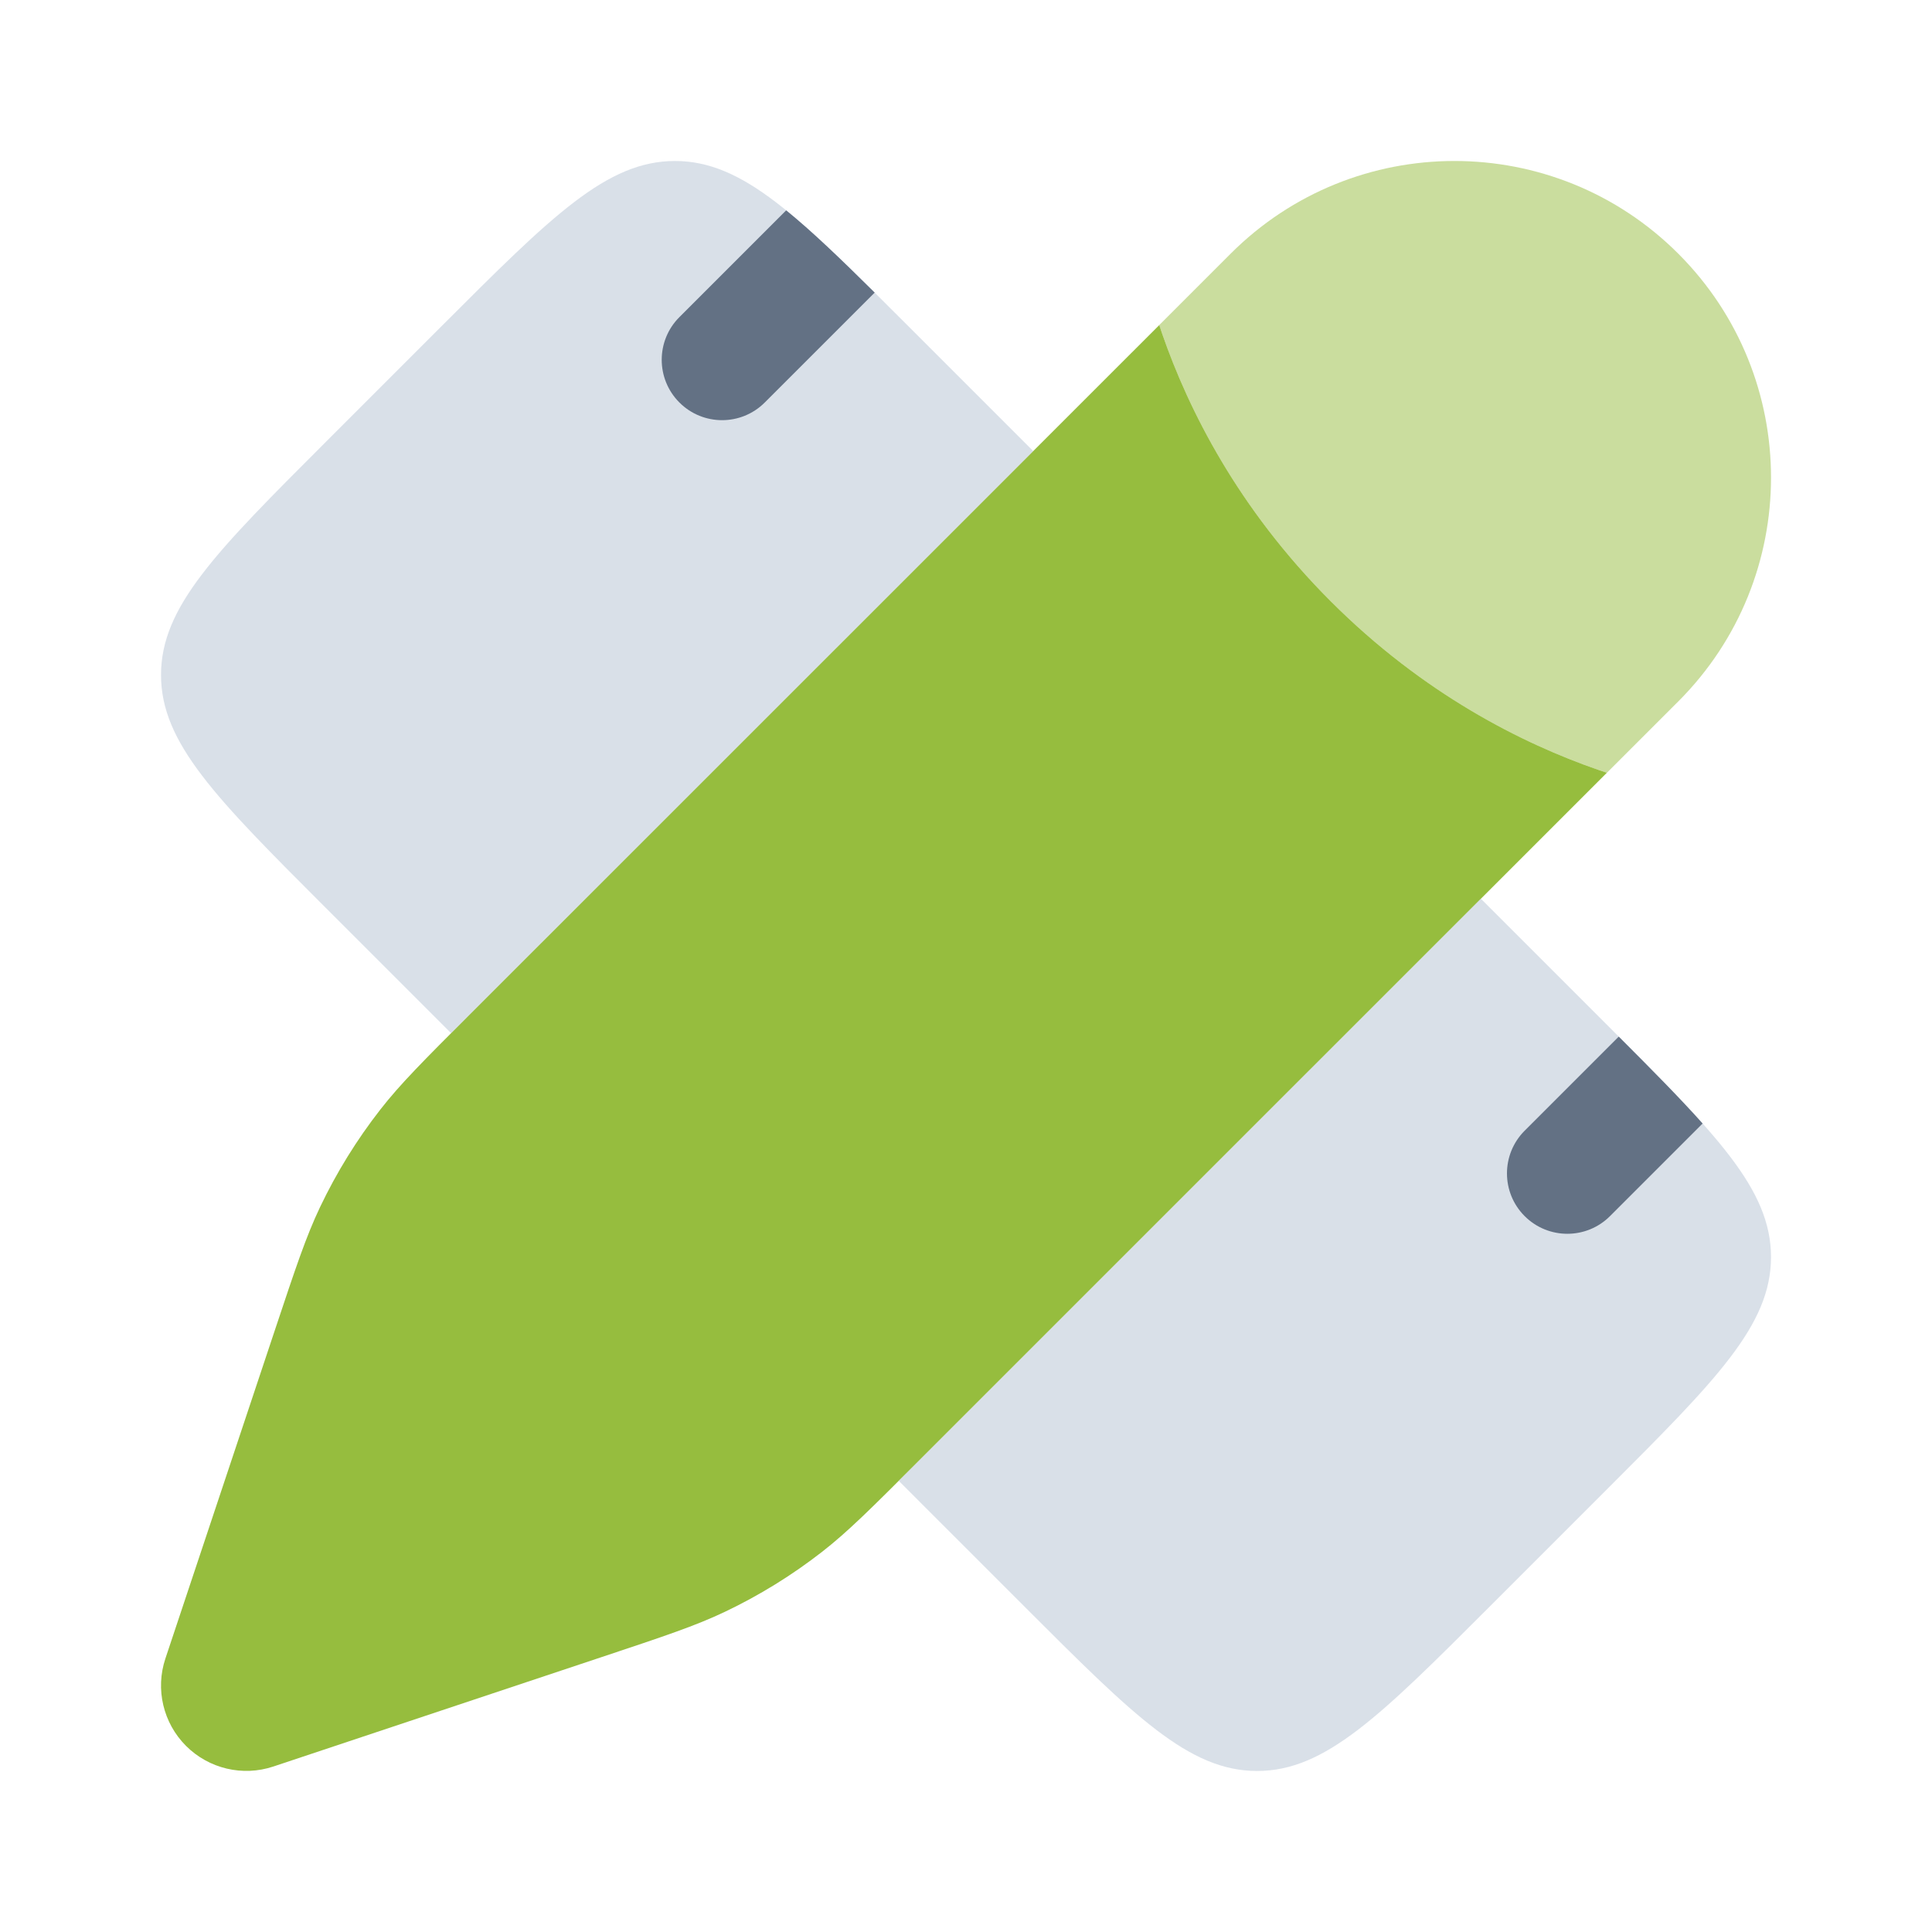
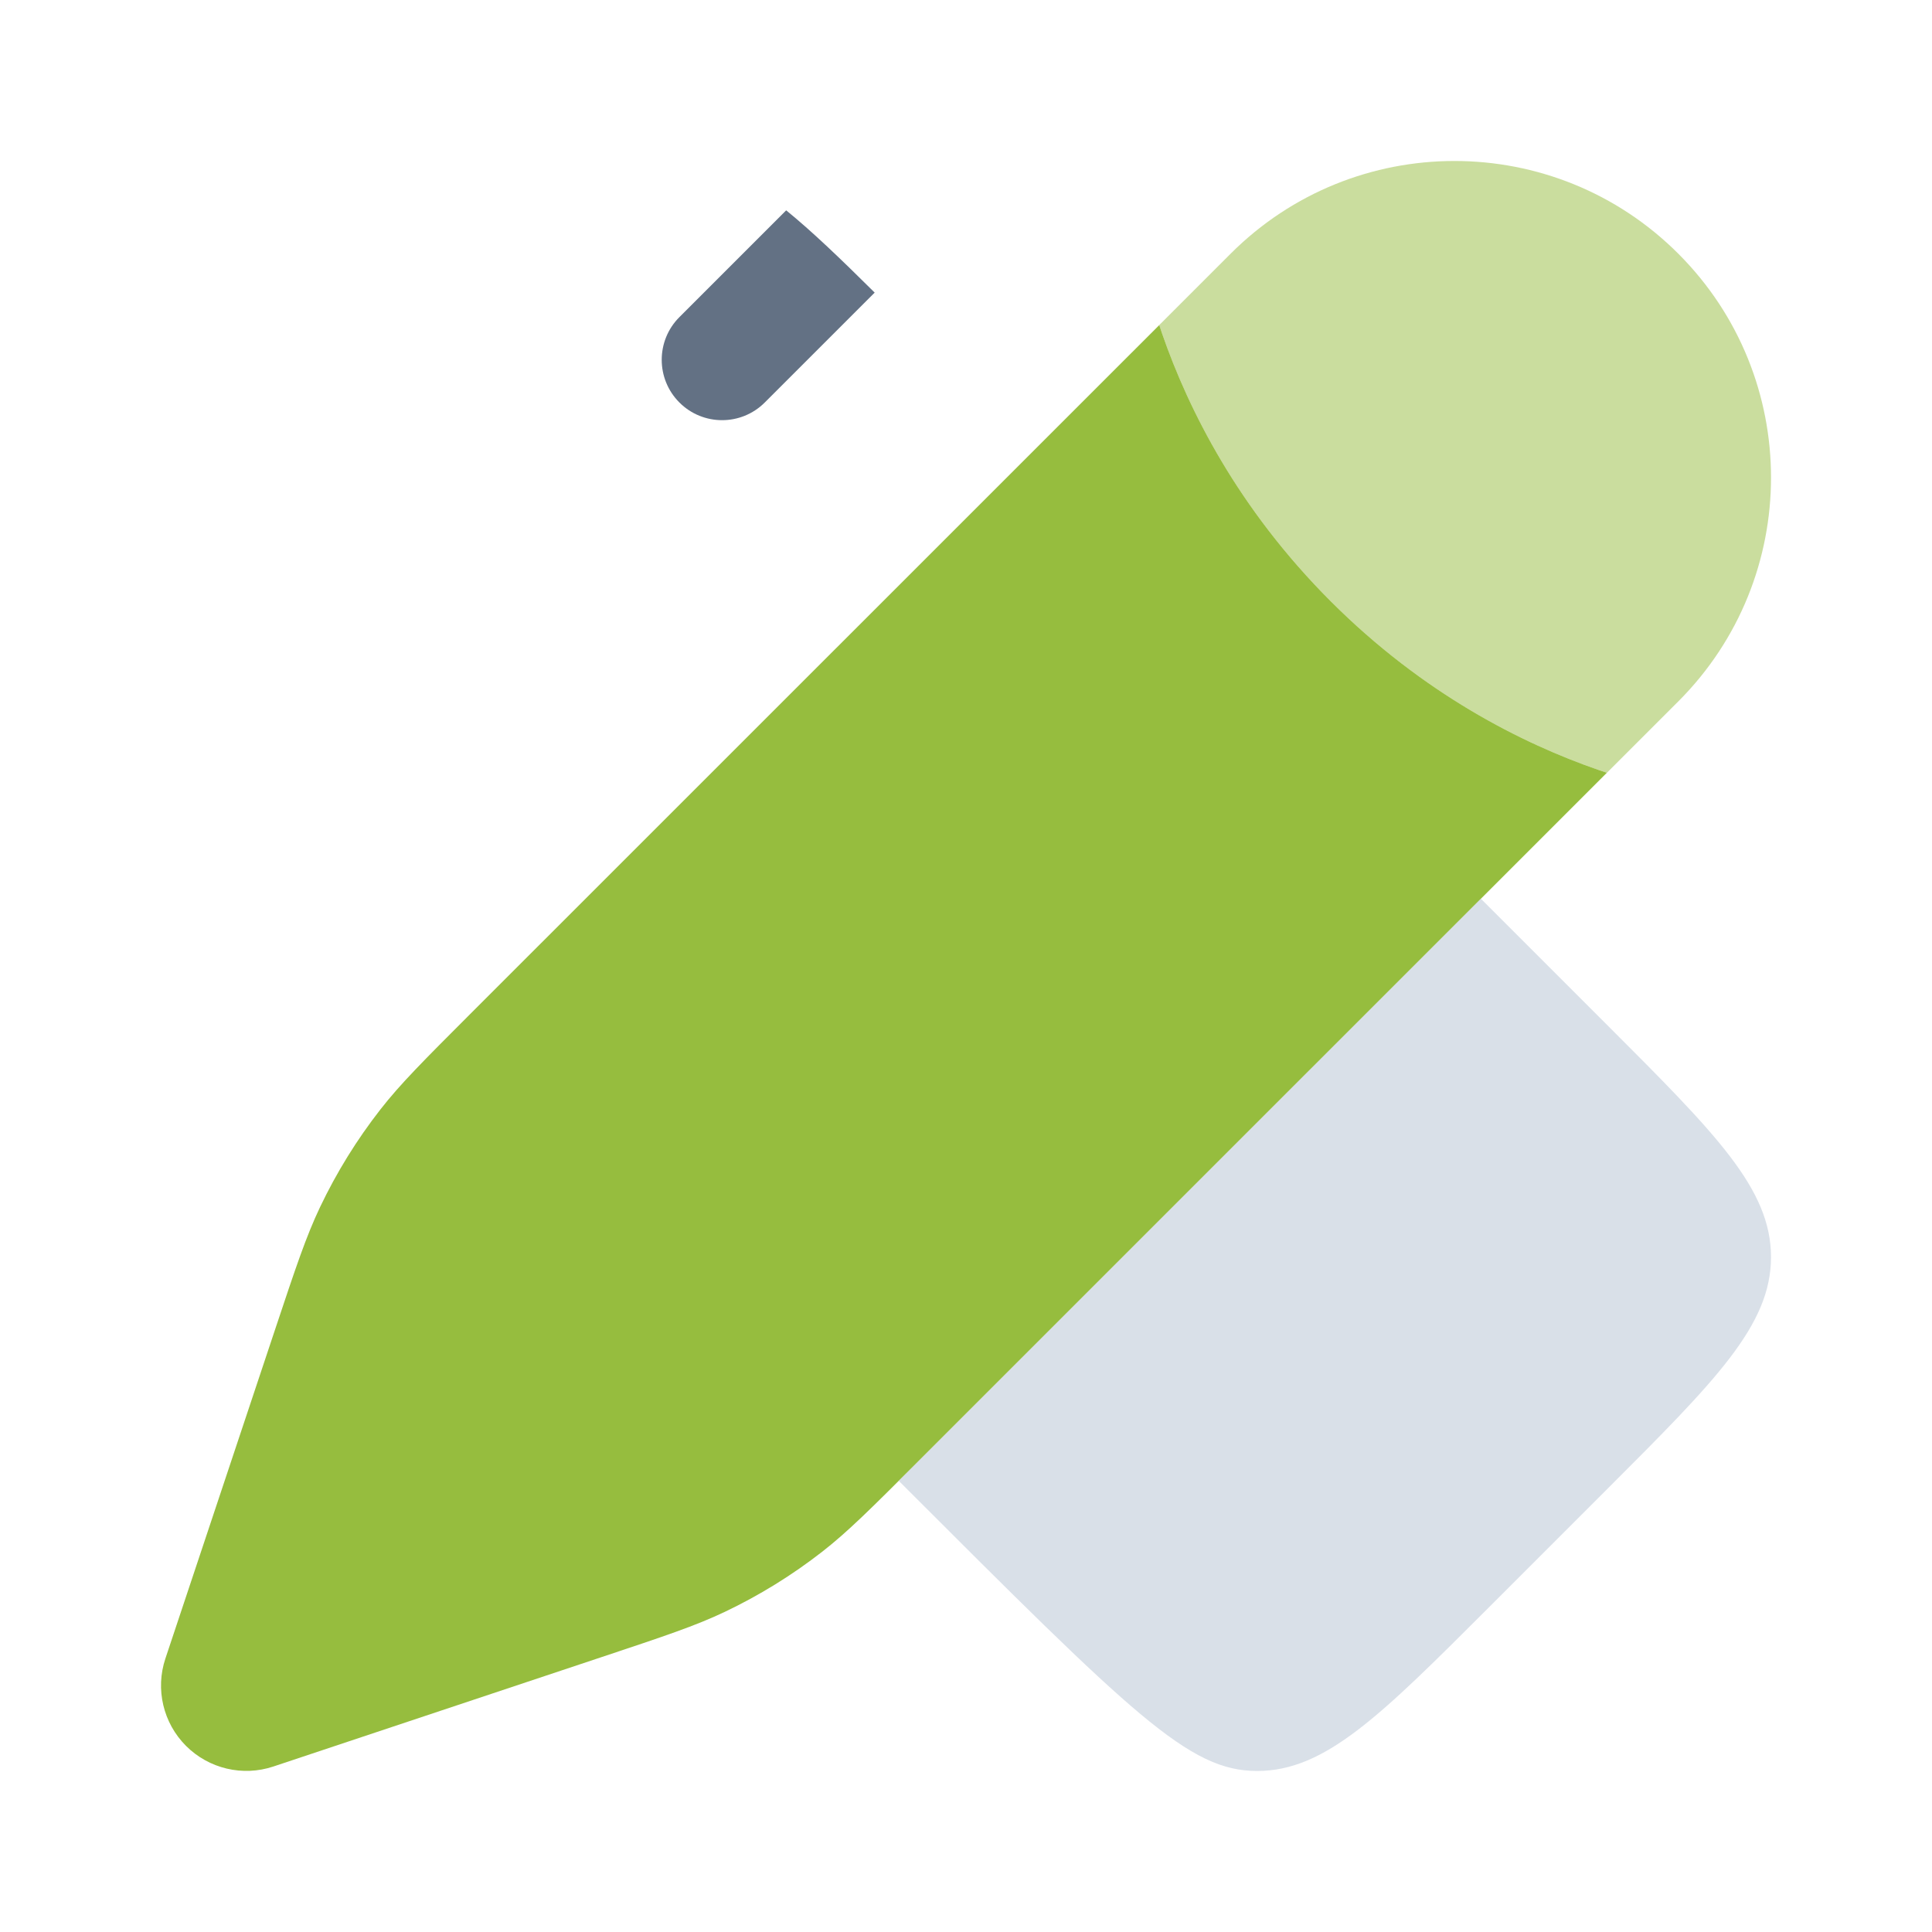
<svg xmlns="http://www.w3.org/2000/svg" width="64" height="64" viewBox="0 0 64 64" fill="none">
  <path opacity="0.5" d="M55.596 23.235C59.691 19.139 59.691 12.5 55.596 8.404C51.501 4.309 44.861 4.309 40.766 8.404L38.4 10.77C38.433 10.868 38.466 10.967 38.501 11.067C39.368 13.566 41.004 16.842 44.081 19.92C47.159 22.997 50.435 24.633 52.934 25.5C53.034 25.535 53.133 25.568 53.23 25.6L55.596 23.235Z" fill="#96BD3E" />
  <path d="M38.504 10.667L38.402 10.769C38.434 10.867 38.468 10.966 38.502 11.066C39.37 13.565 41.005 16.841 44.083 19.919C47.16 22.996 50.436 24.632 52.935 25.499C53.034 25.533 53.132 25.567 53.229 25.599L30.401 48.426C28.862 49.965 28.092 50.735 27.244 51.397C26.243 52.178 25.16 52.847 24.014 53.393C23.043 53.856 22.01 54.2 19.945 54.888L9.056 58.518C8.04 58.857 6.92 58.592 6.162 57.835C5.405 57.078 5.14 55.957 5.479 54.941L9.109 44.052C9.797 41.987 10.141 40.955 10.604 39.983C11.15 38.837 11.82 37.754 12.6 36.754C13.262 35.905 14.032 35.136 15.571 33.596L38.504 10.667Z" fill="#96BD3E" />
  <g opacity="0.5">
-     <path d="M14.645 10.787L10.788 14.644C7.152 18.28 5.334 20.098 5.334 22.358C5.334 24.617 7.152 26.435 10.788 30.071L14.942 34.225C15.136 34.03 15.345 33.821 15.571 33.596L34.227 14.942L30.072 10.787C26.436 7.151 24.618 5.333 22.359 5.333C20.099 5.333 18.281 7.151 14.645 10.787Z" fill="#B4C1D2" />
-     <path d="M49.056 29.771L30.401 48.426C30.175 48.651 29.967 48.86 29.772 49.054L33.929 53.212C37.565 56.848 39.383 58.666 41.643 58.666C43.902 58.666 45.72 56.848 49.356 53.212L53.213 49.355C56.849 45.719 58.667 43.901 58.667 41.642C58.667 39.382 56.849 37.564 53.213 33.928L49.056 29.771Z" fill="#B4C1D2" />
+     <path d="M49.056 29.771L30.401 48.426C30.175 48.651 29.967 48.86 29.772 49.054C37.565 56.848 39.383 58.666 41.643 58.666C43.902 58.666 45.72 56.848 49.356 53.212L53.213 49.355C56.849 45.719 58.667 43.901 58.667 41.642C58.667 39.382 56.849 37.564 53.213 33.928L49.056 29.771Z" fill="#B4C1D2" />
  </g>
-   <path d="M53.623 34.339L50.506 37.456C49.725 38.238 49.725 39.504 50.506 40.285C51.287 41.066 52.553 41.066 53.334 40.285L56.401 37.218C55.658 36.384 54.732 35.449 53.623 34.339Z" fill="#637184" />
  <path d="M26.043 6.968L22.506 10.505C21.725 11.286 21.725 12.552 22.506 13.333C23.287 14.114 24.553 14.114 25.334 13.333L28.975 9.693C27.839 8.566 26.893 7.658 26.043 6.968Z" fill="#637184" />
</svg>